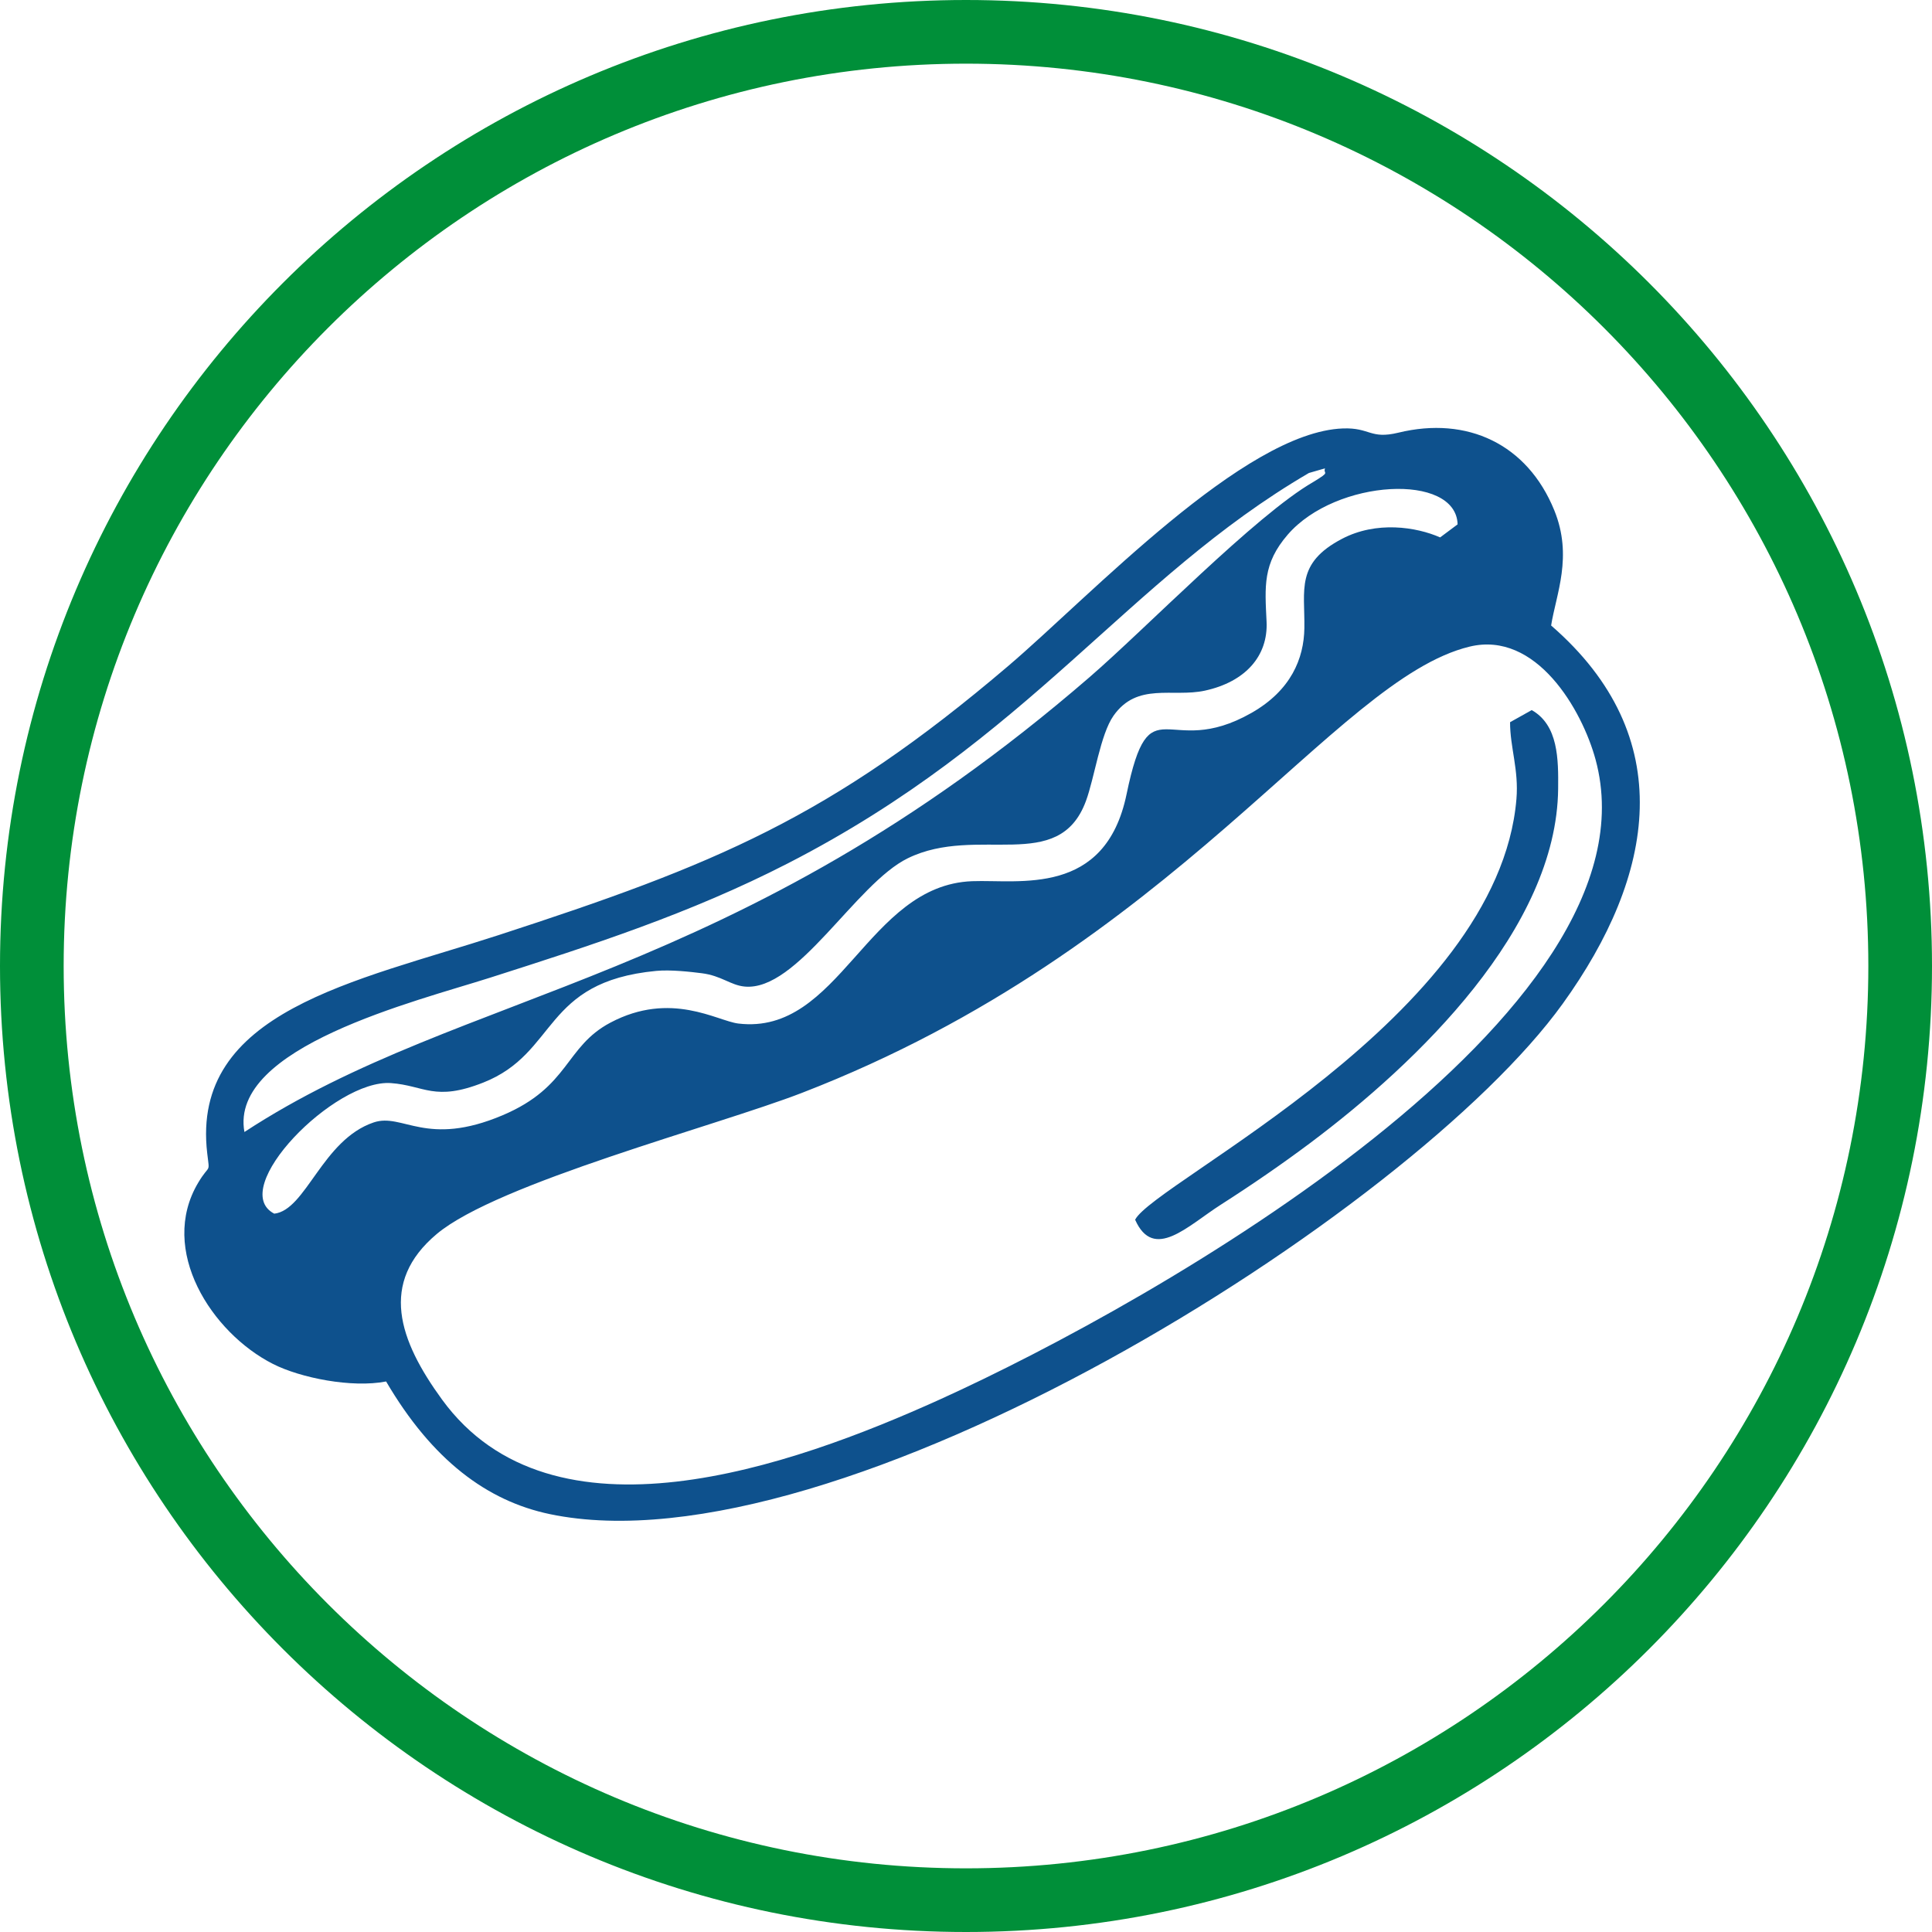
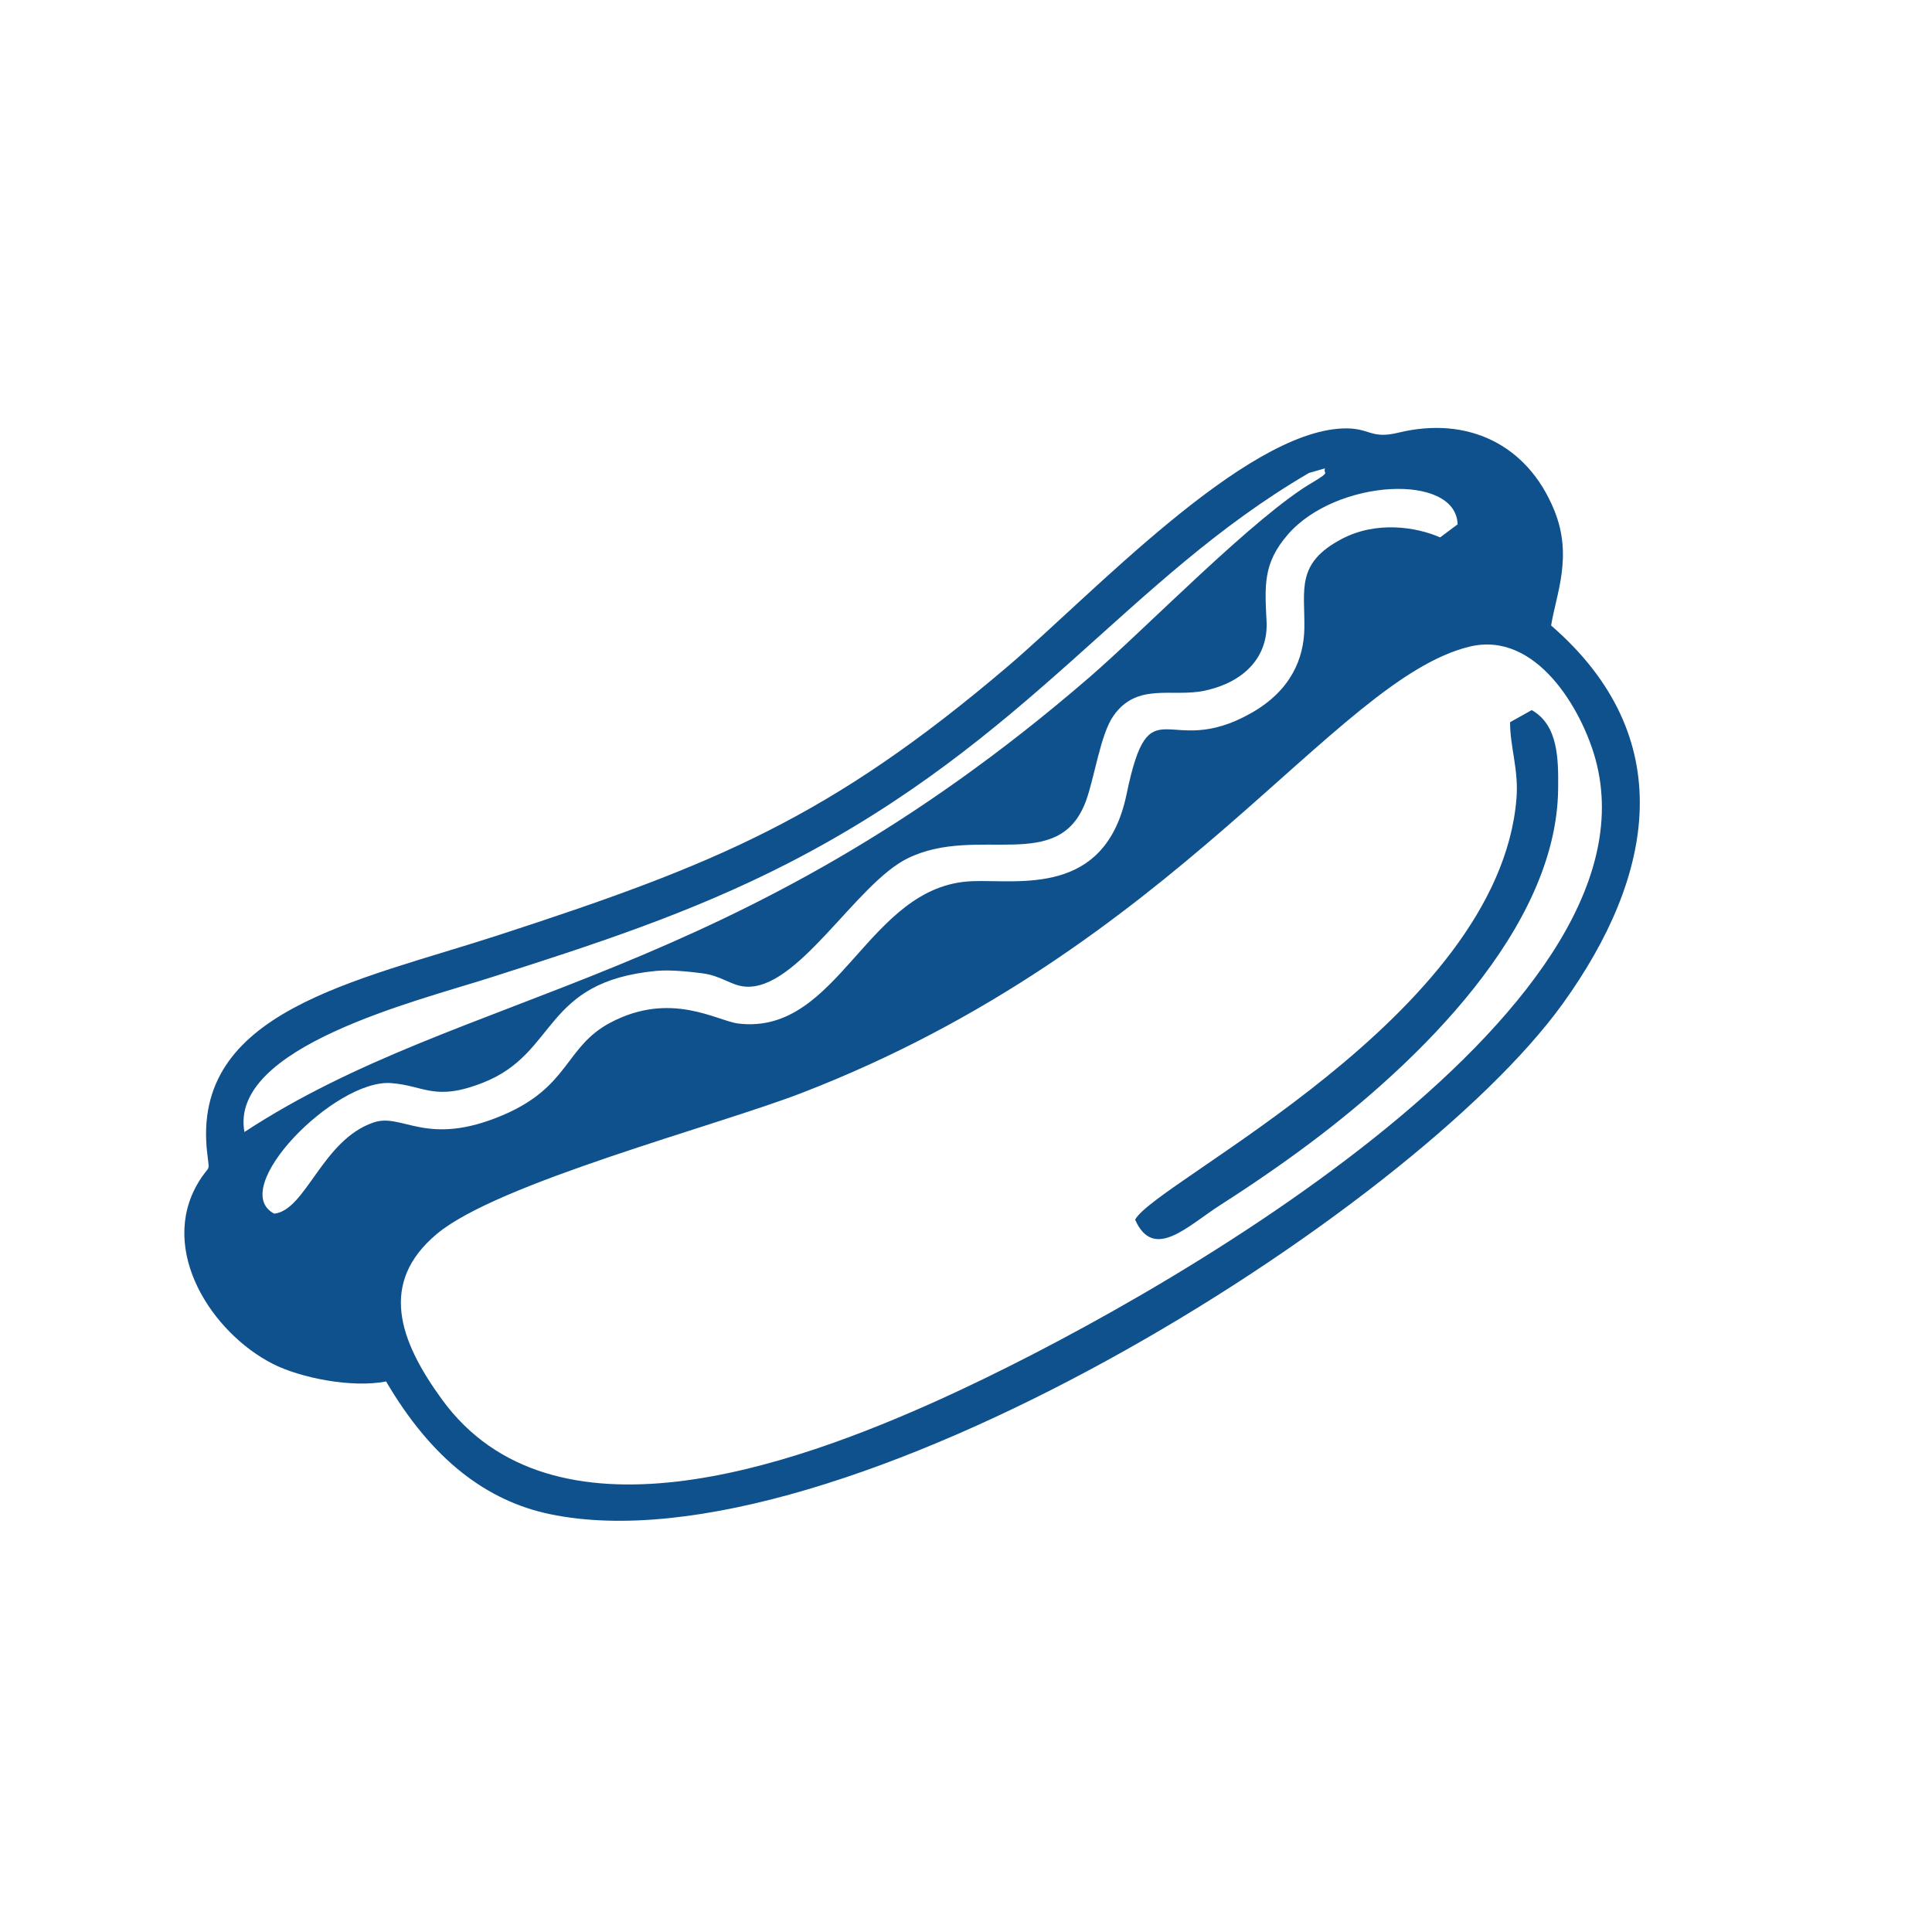
<svg xmlns="http://www.w3.org/2000/svg" xml:space="preserve" width="137.773mm" height="137.773mm" version="1.1" style="shape-rendering:geometricPrecision; text-rendering:geometricPrecision; image-rendering:optimizeQuality; fill-rule:evenodd; clip-rule:evenodd" viewBox="0 0 5793.22 5793.22">
  <defs>
    <style type="text/css"> .fil1 {fill:#008F39} .fil0 {fill:#0E518D} </style>
  </defs>
  <g id="Слой_x0020_1">
    <path class="fil0" d="M1309.69 3700.16c182.21,-152.8 837.18,-323.48 1095.12,-423.18 1123.33,-434.18 1594.86,-1239.63 2001.83,-1338.03 200.17,-48.39 337.41,190.01 377.76,338.62 206.47,760.45 -1326.23,1629.2 -1966.03,1918.75 -447.75,202.63 -1161.98,454.41 -1492.81,0.47 -129.81,-178.11 -189.63,-350.92 -15.87,-496.63zm2094.05 -42.78c55.61,125.4 157.46,18.57 257.12,-45.14 92.42,-59.08 182.88,-121.21 267.87,-184.89 322.25,-241.45 739.34,-642.91 743.44,-1062.26 0.86,-88.03 0.77,-190.52 -79.18,-235.82l-64.99 36.33c-0.01,75.99 26.44,142.09 19.14,230.12 -54.24,654.47 -1085.58,1148.5 -1143.41,1261.66zm-2581.42 -18.15c-142.13,-73.67 181.38,-403.68 350.01,-391.5 100.61,7.27 130.43,56.25 276.77,-1.56 225.08,-88.92 176.13,-302.24 518.71,-334.87 43.02,-4.1 103.23,2.75 136.73,7.02 58.82,7.48 85.85,35.81 128.15,39.92 158.44,15.36 333.43,-308.8 489.69,-384.84 209.16,-101.78 451.87,49.55 533.77,-171.25 25.59,-68.99 43.23,-199.7 82.72,-255.88 71.37,-101.55 176.84,-54.18 274.07,-75.34 121.37,-26.41 189.86,-103.87 184.94,-206.89 -5.08,-106.32 -11.81,-173.83 63.62,-261.05 144.8,-167.43 504.73,-185.81 509.23,-30.68l-52.38 39.12c-71.96,-31.63 -191.13,-49.82 -294.32,4.3 -139.32,73.06 -111.07,152.29 -112.8,267.98 -1.35,90.72 -39.99,186.44 -158.47,253.91 -254.77,145.08 -304.41,-94.98 -374.69,243.95 -63.85,307.95 -321.93,255.38 -462.99,260.72 -315.64,11.95 -396.88,463.34 -701.22,426.83 -62.96,-7.55 -202.07,-98.84 -383.71,-2.58 -136.47,72.32 -121.45,192.11 -322.69,277.46 -229.48,97.33 -299.72,-7.83 -386.98,21.67 -154.31,52.16 -202.95,263.29 -298.15,273.57zm3102.51 -2220.94l48.32 -13.95c-6.73,18.38 19.65,7.67 -35.21,40.91 -173.26,99.97 -500.44,437.94 -670.84,585.27 -1071.58,926.47 -1871.08,929.42 -2534.16,1363.88 -46.78,-254.63 514.49,-391.74 738.11,-463.21 302.34,-96.62 597.37,-191.37 891.46,-342.34 728.67,-374.06 1014.7,-850.63 1562.31,-1170.55zm726.31 457.32c14.95,-94.24 65.87,-206.68 9.51,-345.3 -80.89,-198.95 -261.14,-283.08 -467.31,-232.96 -85.33,20.74 -84.41,-15.64 -166.47,-12.64 -297.3,10.88 -755.36,500.8 -1003.83,712.44 -534.63,455.38 -879.78,595.89 -1528.49,807 -426.72,138.86 -923.4,227.26 -873.16,654.28 7.51,63.79 8.01,28.93 -27.22,88.2 -119.93,201.7 40.46,449.99 224.39,543.27 82.37,41.78 236.2,72.6 339.19,52.52 138.45,236.07 302.92,358.39 490.79,397.74 861.41,180.43 2583.12,-899.71 3037.35,-1530.4 276.98,-384.59 350.46,-800.14 -34.75,-1134.15z" />
-     <path class="fil1" d="M2896.61 0c1599.75,0 2896.61,1296.86 2896.61,2896.61 0,1599.75 -1296.86,2896.61 -2896.61,2896.61 -1599.75,0 -2896.61,-1296.86 -2896.61,-2896.61 0,-1599.75 1296.86,-2896.61 2896.61,-2896.61zm0 190.9c1494.32,0 2705.71,1211.39 2705.71,2705.71 0,1494.32 -1211.39,2705.71 -2705.71,2705.71 -1494.32,0 -2705.71,-1211.39 -2705.71,-2705.71 0,-1494.32 1211.39,-2705.71 2705.71,-2705.71z" />
  </g>
</svg>